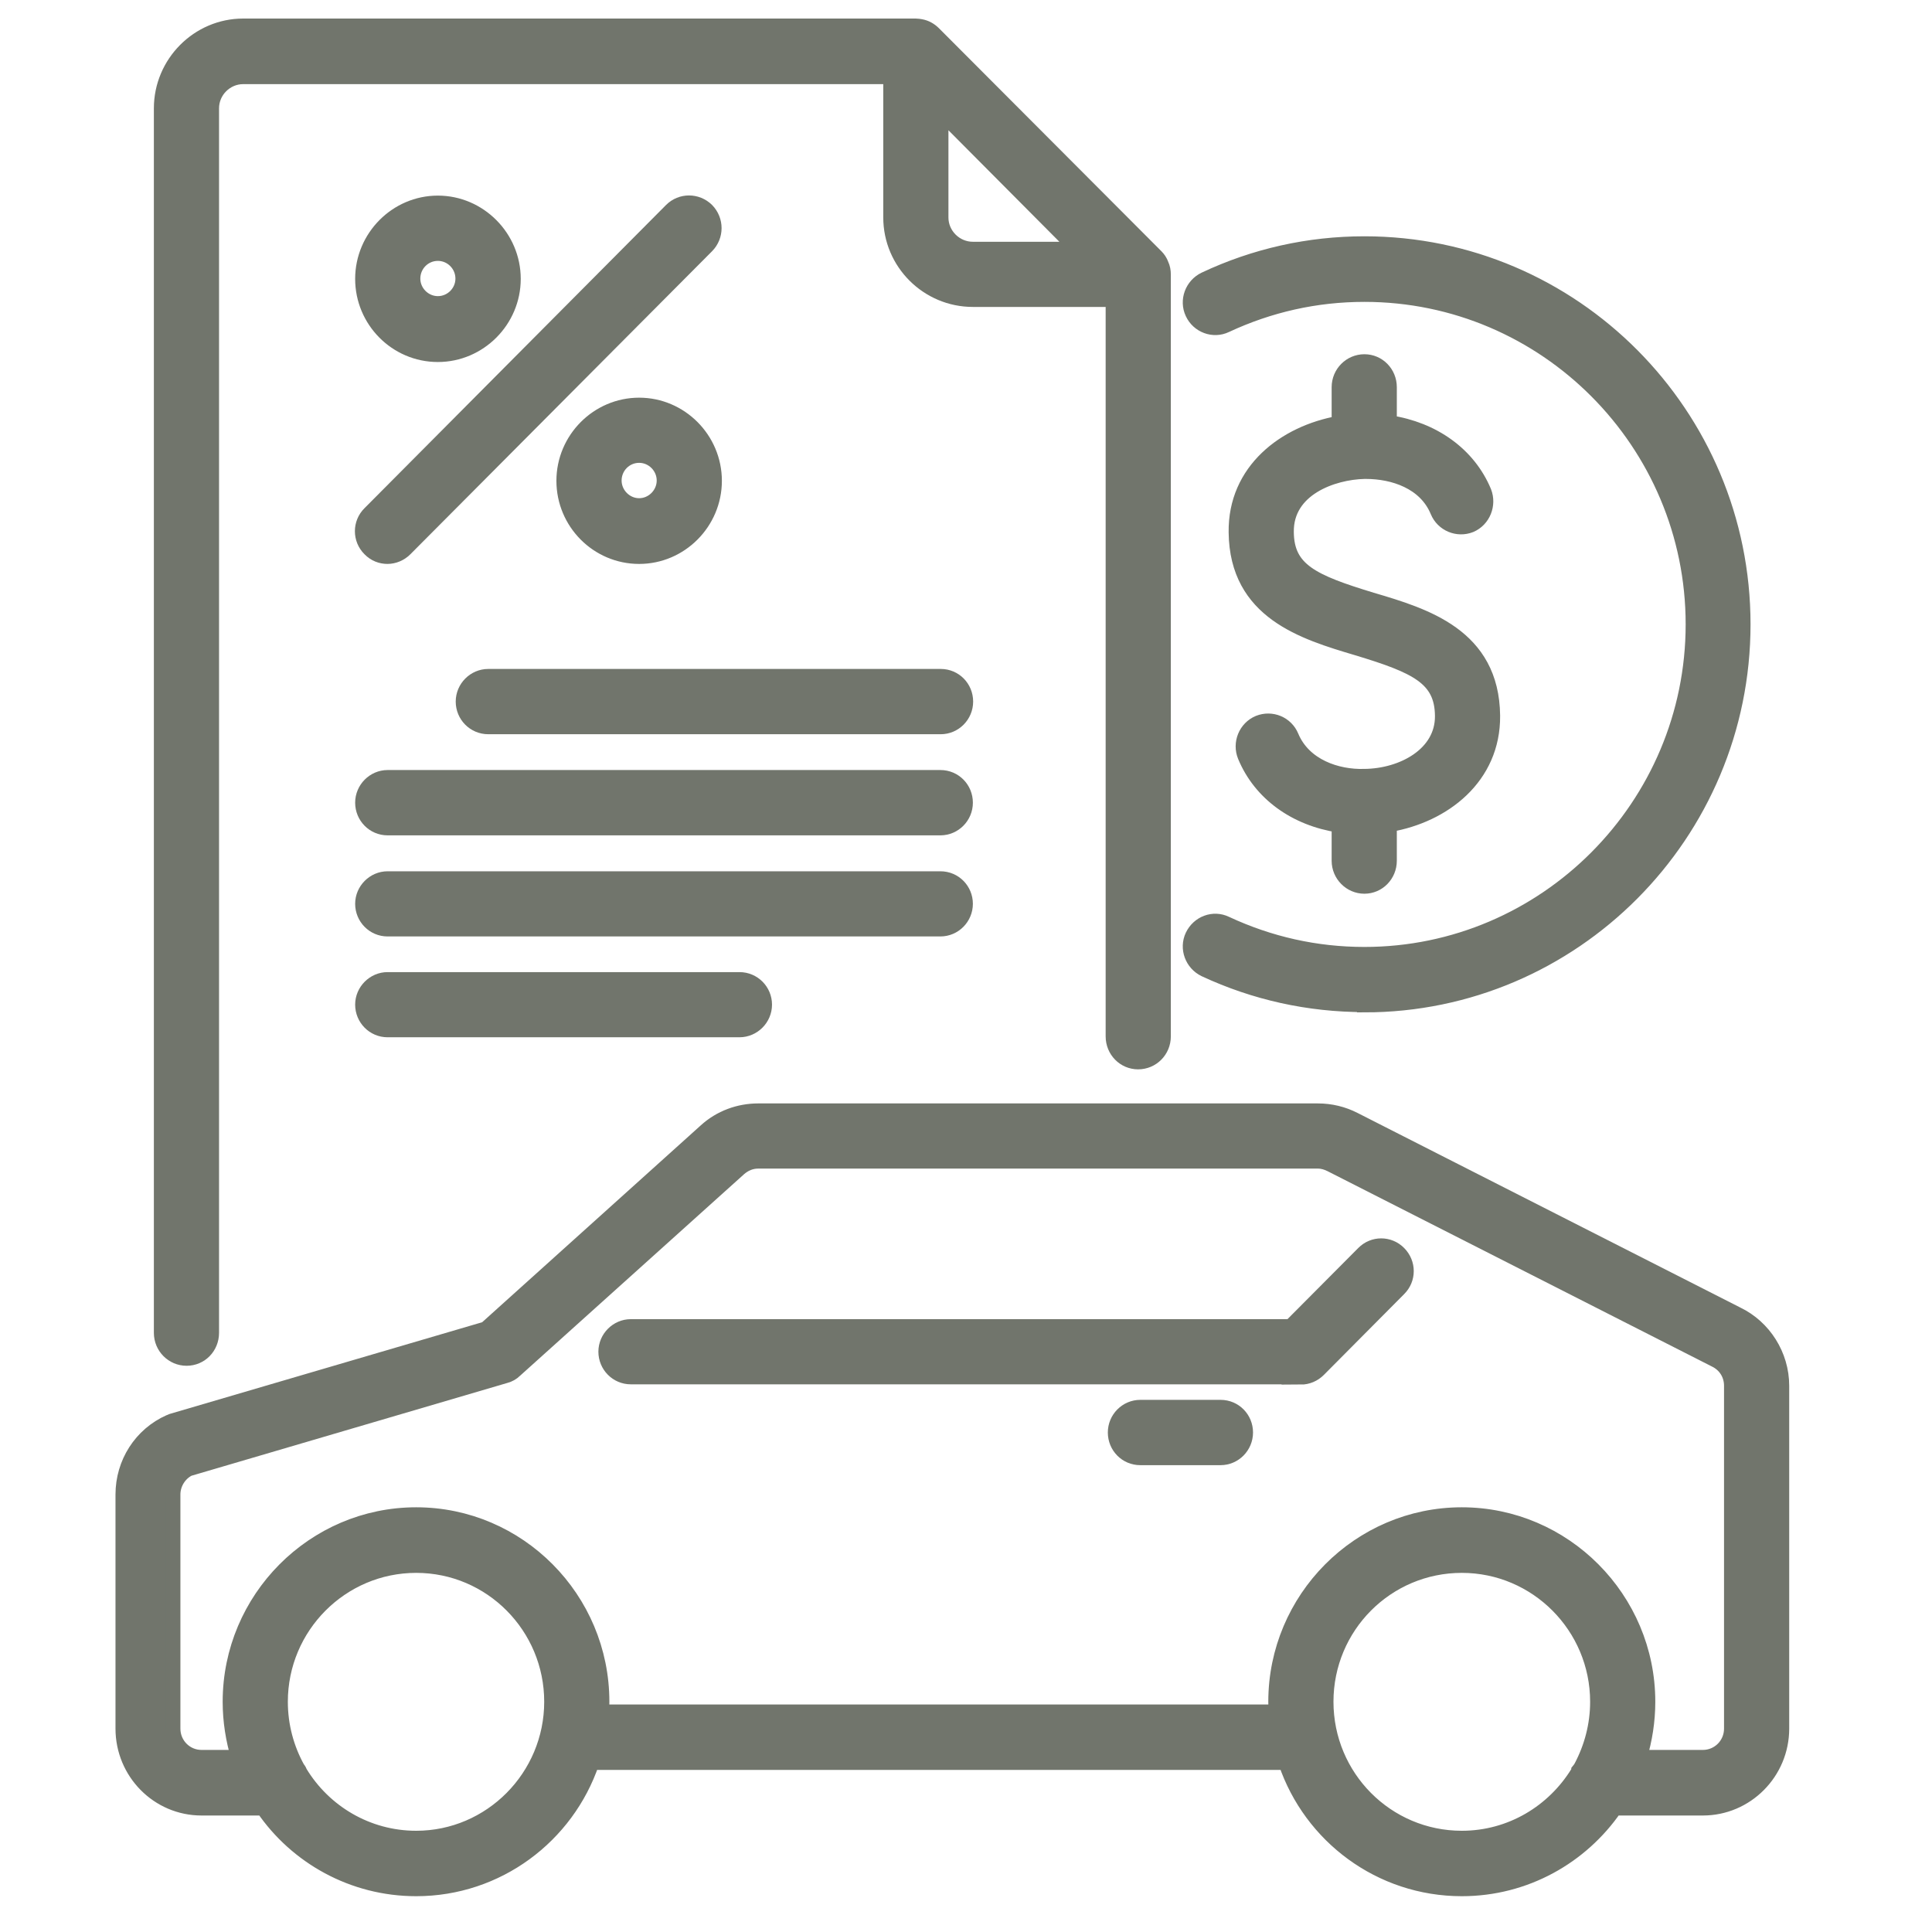
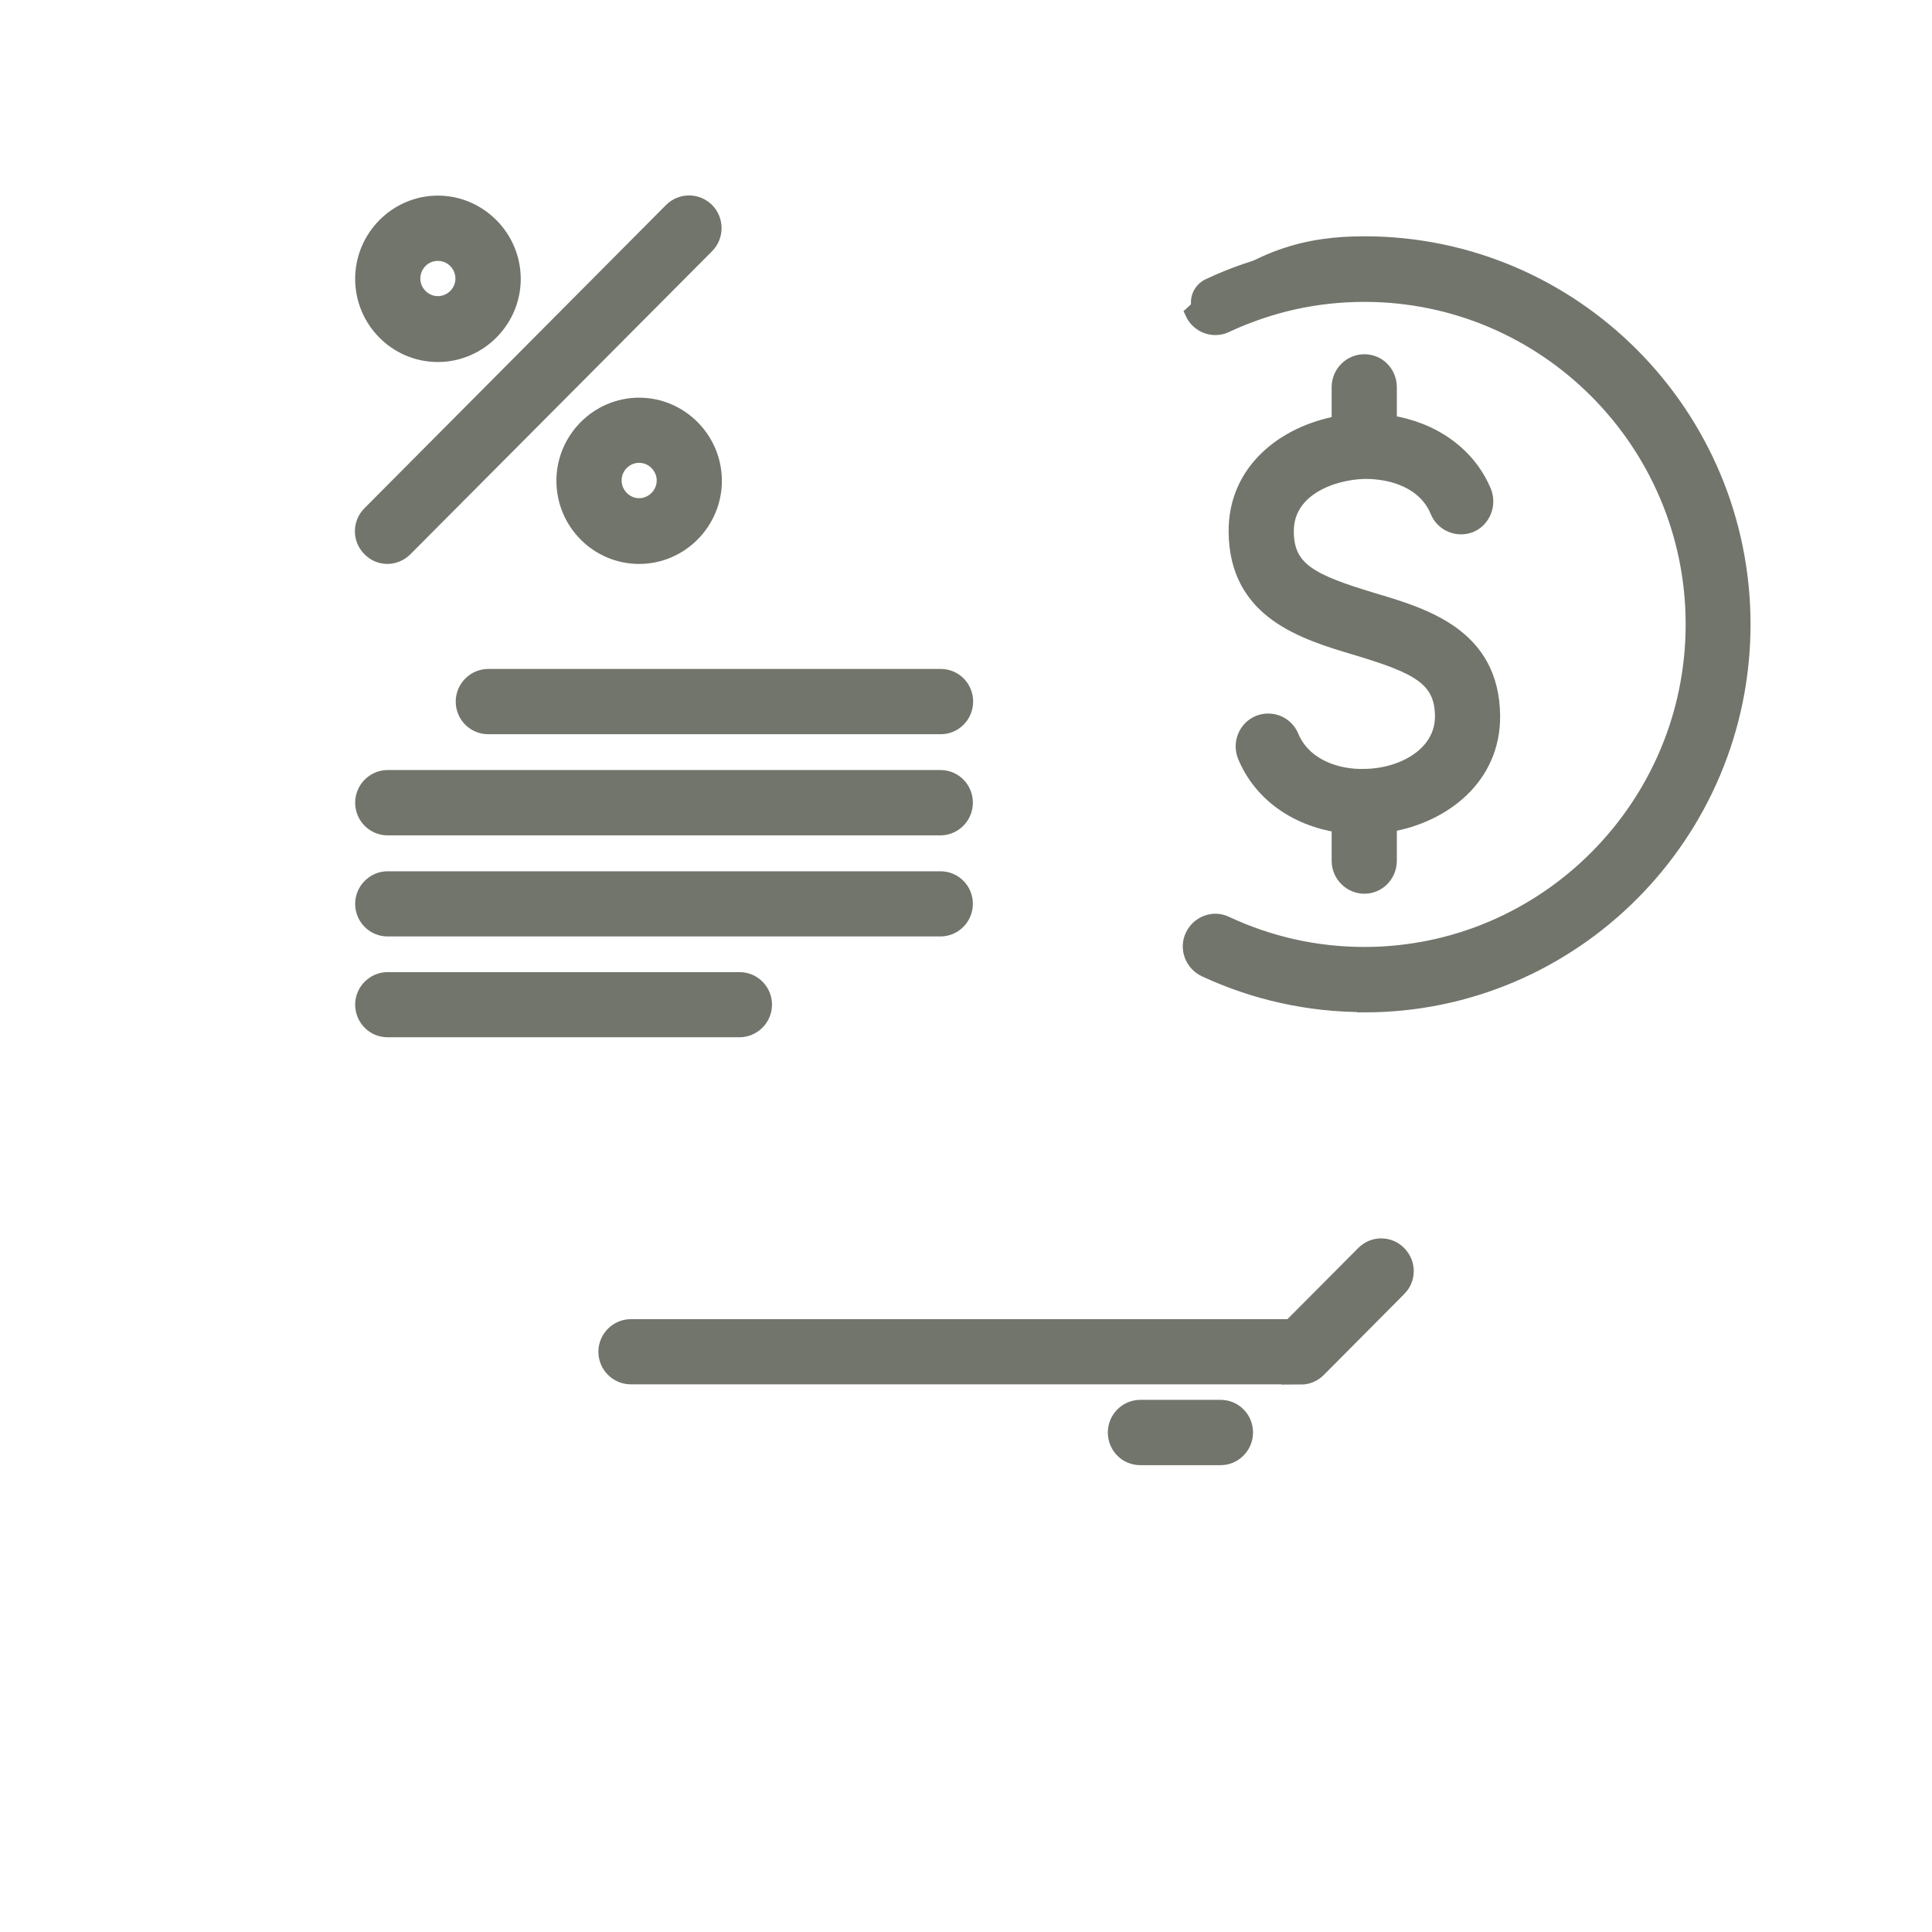
<svg xmlns="http://www.w3.org/2000/svg" width="70" zoomAndPan="magnify" viewBox="0 0 52.5 52.5" height="70" preserveAspectRatio="xMidYMid meet" version="1.2">
  <defs>
    <clipPath id="ab0a582897">
      <path d="M 0 24 L 52.004 24 L 52.004 52.004 L 0 52.004 Z M 0 24 " />
    </clipPath>
    <clipPath id="1840212284">
      <path d="M 26 0 L 52.004 0 L 52.004 34 L 26 34 Z M 26 0 " />
    </clipPath>
  </defs>
  <g id="854da58e35">
-     <path style=" stroke:none;fill-rule:nonzero;fill:#71756c;fill-opacity:1;" d="M 47.23 35.695 L 36.816 30.406 C 36.516 30.254 36.184 30.172 35.828 30.172 L 20.617 30.172 C 20.09 30.172 19.582 30.359 19.191 30.715 L 13.211 36.094 L 4.695 38.59 C 4.695 38.59 4.641 38.605 4.613 38.621 C 3.836 38.965 3.344 39.734 3.344 40.59 L 3.344 46.949 C 3.344 48.137 4.297 49.105 5.48 49.105 L 7.156 49.105 C 8.062 50.43 9.594 51.297 11.316 51.297 C 13.527 51.297 15.414 49.867 16.094 47.867 L 34.961 47.867 C 35.641 49.867 37.527 51.297 39.746 51.297 C 41.469 51.297 42.992 50.43 43.906 49.105 L 46.301 49.105 C 47.484 49.105 48.445 48.137 48.445 46.949 L 48.445 37.637 C 48.445 36.809 47.961 36.047 47.23 35.695 Z M 11.316 49.926 C 9.98 49.926 8.809 49.211 8.16 48.145 C 8.145 48.105 8.129 48.07 8.094 48.031 C 7.797 47.496 7.625 46.879 7.625 46.219 C 7.625 44.18 9.277 42.516 11.316 42.516 C 13.355 42.516 15 44.18 15 46.219 C 15 48.258 13.348 49.926 11.316 49.926 Z M 39.746 49.926 C 37.703 49.926 36.055 48.266 36.055 46.219 C 36.055 44.172 37.703 42.516 39.746 42.516 C 41.785 42.516 43.438 44.18 43.438 46.219 C 43.438 46.859 43.273 47.461 42.992 47.992 C 42.992 47.992 42.984 48 42.984 48.008 C 42.965 48.031 42.949 48.062 42.926 48.09 C 42.926 48.113 42.91 48.129 42.902 48.145 C 42.246 49.211 41.082 49.926 39.746 49.926 Z M 47.078 46.949 C 47.078 47.383 46.73 47.73 46.301 47.73 L 44.578 47.73 C 44.723 47.25 44.805 46.746 44.805 46.219 C 44.805 43.426 42.531 41.141 39.746 41.141 C 36.961 41.141 34.688 43.426 34.688 46.219 C 34.688 46.309 34.688 46.406 34.703 46.496 L 16.352 46.496 C 16.367 46.406 16.367 46.309 16.367 46.219 C 16.367 43.426 14.102 41.141 11.316 41.141 C 8.531 41.141 6.258 43.426 6.258 46.219 C 6.258 46.746 6.34 47.25 6.484 47.73 L 5.48 47.73 C 5.051 47.73 4.703 47.383 4.703 46.949 L 4.703 40.59 C 4.703 40.297 4.875 40.02 5.133 39.891 L 13.746 37.363 C 13.844 37.336 13.93 37.289 14.004 37.215 L 20.098 31.738 C 20.246 31.609 20.422 31.535 20.617 31.535 L 35.828 31.535 C 35.957 31.535 36.07 31.57 36.184 31.625 L 46.633 36.93 C 46.91 37.062 47.078 37.328 47.078 37.637 Z M 47.078 46.949 " />
    <g clip-rule="nonzero" clip-path="url(#ab0a582897)">
-       <path style="fill:none;stroke-width:0.5;stroke-linecap:butt;stroke-linejoin:miter;stroke:#71756c;stroke-opacity:1;stroke-miterlimit:10;" d="M 59.858 43.929 L 46.992 37.42 C 46.621 37.232 46.21 37.131 45.771 37.131 L 26.98 37.131 C 26.328 37.131 25.701 37.362 25.218 37.799 L 17.83 44.419 L 7.31 47.491 C 7.31 47.491 7.242 47.51 7.209 47.529 C 6.248 47.952 5.64 48.899 5.64 49.952 L 5.64 57.778 C 5.64 59.24 6.818 60.432 8.28 60.432 L 10.35 60.432 C 11.47 62.062 13.361 63.129 15.49 63.129 C 18.221 63.129 20.552 61.369 21.392 58.908 L 44.7 58.908 C 45.54 61.369 47.871 63.129 50.612 63.129 C 52.74 63.129 54.622 62.062 55.751 60.432 L 58.709 60.432 C 60.171 60.432 61.359 59.24 61.359 57.778 L 61.359 46.318 C 61.359 45.299 60.76 44.361 59.858 43.929 Z M 15.49 61.442 C 13.839 61.442 12.391 60.562 11.59 59.249 C 11.571 59.201 11.552 59.158 11.508 59.11 C 11.142 58.451 10.929 57.692 10.929 56.879 C 10.929 54.37 12.971 52.322 15.49 52.322 C 18.009 52.322 20.04 54.37 20.04 56.879 C 20.04 59.389 17.999 61.442 15.49 61.442 Z M 50.612 61.442 C 48.088 61.442 46.051 59.398 46.051 56.879 C 46.051 54.36 48.088 52.322 50.612 52.322 C 53.131 52.322 55.172 54.37 55.172 56.879 C 55.172 57.668 54.969 58.408 54.622 59.062 C 54.622 59.062 54.612 59.072 54.612 59.081 C 54.588 59.11 54.569 59.148 54.54 59.182 C 54.54 59.211 54.52 59.23 54.511 59.249 C 53.7 60.562 52.262 61.442 50.612 61.442 Z M 59.67 57.778 C 59.67 58.312 59.24 58.74 58.709 58.74 L 56.581 58.74 C 56.76 58.149 56.861 57.528 56.861 56.879 C 56.861 53.442 54.052 50.63 50.612 50.63 C 47.171 50.63 44.362 53.442 44.362 56.879 C 44.362 56.99 44.362 57.11 44.382 57.221 L 21.71 57.221 C 21.729 57.11 21.729 56.99 21.729 56.879 C 21.729 53.442 18.93 50.63 15.49 50.63 C 12.049 50.63 9.24 53.442 9.24 56.879 C 9.24 57.528 9.342 58.149 9.52 58.74 L 8.28 58.74 C 7.749 58.74 7.32 58.312 7.32 57.778 L 7.32 49.952 C 7.32 49.592 7.532 49.25 7.85 49.092 L 18.491 45.981 C 18.612 45.948 18.718 45.89 18.81 45.799 L 26.338 39.059 C 26.521 38.9 26.738 38.809 26.98 38.809 L 45.771 38.809 C 45.931 38.809 46.071 38.852 46.21 38.92 L 59.119 45.448 C 59.462 45.611 59.67 45.938 59.67 46.318 Z M 59.67 57.778 " transform="matrix(0.809,0,0,0.813,-1.222,0)" />
-     </g>
+       </g>
    <path style="fill-rule:nonzero;fill:#71756c;fill-opacity:1;stroke-width:0.5;stroke-linecap:butt;stroke-linejoin:miter;stroke:#71756c;stroke-opacity:1;stroke-miterlimit:10;" d="M 45.212 46.02 L 22.699 46.02 C 22.231 46.02 21.86 45.64 21.86 45.179 C 21.86 44.722 22.241 44.342 22.699 44.342 L 44.859 44.342 L 47.311 41.89 C 47.639 41.559 48.17 41.559 48.498 41.89 C 48.831 42.222 48.831 42.751 48.498 43.078 L 45.8 45.78 C 45.641 45.938 45.429 46.029 45.202 46.029 Z M 45.212 46.02 " transform="matrix(0.809,0,0,0.813,-1.222,0)" />
    <path style="fill-rule:nonzero;fill:#71756c;fill-opacity:1;stroke-width:0.5;stroke-linecap:butt;stroke-linejoin:miter;stroke:#71756c;stroke-opacity:1;stroke-miterlimit:10;" d="M 42.509 48.722 L 39.812 48.722 C 39.339 48.722 38.972 48.342 38.972 47.88 C 38.972 47.419 39.348 47.039 39.812 47.039 L 42.509 47.039 C 42.982 47.039 43.349 47.419 43.349 47.88 C 43.349 48.342 42.972 48.722 42.509 48.722 Z M 42.509 48.722 " transform="matrix(0.809,0,0,0.813,-1.222,0)" />
-     <path style="fill-rule:nonzero;fill:#71756c;fill-opacity:1;stroke-width:0.5;stroke-linecap:butt;stroke-linejoin:miter;stroke:#71756c;stroke-opacity:1;stroke-miterlimit:10;" d="M 40.521 8.85 C 40.482 8.74 40.42 8.648 40.342 8.571 L 32.872 1.12 C 32.751 1 32.602 0.918 32.438 0.889 C 32.38 0.88 32.332 0.87 32.269 0.87 L 9.679 0.87 C 8.169 0.87 6.929 2.11 6.929 3.62 L 6.929 44.549 C 6.929 45.02 7.31 45.4 7.778 45.4 C 8.251 45.4 8.618 45.02 8.618 44.549 L 8.618 3.62 C 8.618 3.038 9.1 2.562 9.679 2.562 L 31.429 2.562 L 31.429 7.269 C 31.429 8.778 32.669 10.009 34.189 10.009 L 38.899 10.009 L 38.899 34.641 C 38.899 35.112 39.271 35.492 39.739 35.492 C 40.212 35.492 40.588 35.112 40.588 34.641 L 40.588 9.172 C 40.588 9.062 40.569 8.951 40.521 8.85 Z M 34.189 8.331 C 33.601 8.331 33.118 7.85 33.118 7.269 L 33.118 3.75 L 37.698 8.331 Z M 34.189 8.331 " transform="matrix(0.809,0,0,0.813,-1.222,0)" />
    <path style="fill-rule:nonzero;fill:#71756c;fill-opacity:1;stroke-width:0.5;stroke-linecap:butt;stroke-linejoin:miter;stroke:#71756c;stroke-opacity:1;stroke-miterlimit:10;" d="M 14.529 18.599 C 14.312 18.599 14.1 18.522 13.931 18.349 C 13.598 18.022 13.598 17.489 13.931 17.162 L 24.06 7.028 C 24.388 6.701 24.919 6.701 25.252 7.028 C 25.58 7.36 25.58 7.889 25.252 8.22 L 15.118 18.349 C 14.959 18.508 14.742 18.599 14.52 18.599 Z M 14.529 18.599 " transform="matrix(0.809,0,0,0.813,-1.222,0)" />
    <path style="fill-rule:nonzero;fill:#71756c;fill-opacity:1;stroke-width:0.5;stroke-linecap:butt;stroke-linejoin:miter;stroke:#71756c;stroke-opacity:1;stroke-miterlimit:10;" d="M 16.218 11.85 C 14.819 11.85 13.69 10.711 13.69 9.321 C 13.69 7.932 14.828 6.788 16.218 6.788 C 17.608 6.788 18.752 7.932 18.752 9.321 C 18.752 10.711 17.608 11.85 16.218 11.85 Z M 16.218 8.47 C 15.75 8.47 15.379 8.85 15.379 9.312 C 15.379 9.768 15.76 10.148 16.218 10.148 C 16.682 10.148 17.058 9.768 17.058 9.312 C 17.058 8.85 16.682 8.47 16.218 8.47 Z M 16.218 8.47 " transform="matrix(0.809,0,0,0.813,-1.222,0)" />
    <path style="fill-rule:nonzero;fill:#71756c;fill-opacity:1;stroke-width:0.5;stroke-linecap:butt;stroke-linejoin:miter;stroke:#71756c;stroke-opacity:1;stroke-miterlimit:10;" d="M 22.979 18.599 C 21.58 18.599 20.45 17.46 20.45 16.071 C 20.45 14.681 21.589 13.542 22.979 13.542 C 24.369 13.542 25.508 14.681 25.508 16.071 C 25.508 17.46 24.369 18.599 22.979 18.599 Z M 22.979 15.22 C 22.511 15.22 22.14 15.6 22.14 16.061 C 22.14 16.518 22.521 16.902 22.979 16.902 C 23.438 16.902 23.819 16.518 23.819 16.061 C 23.819 15.6 23.438 15.22 22.979 15.22 Z M 22.979 15.22 " transform="matrix(0.809,0,0,0.813,-1.222,0)" />
    <path style="fill-rule:nonzero;fill:#71756c;fill-opacity:1;stroke-width:0.5;stroke-linecap:butt;stroke-linejoin:miter;stroke:#71756c;stroke-opacity:1;stroke-miterlimit:10;" d="M 33.109 24.291 L 17.912 24.291 C 17.439 24.291 17.068 23.911 17.068 23.45 C 17.068 22.988 17.449 22.609 17.912 22.609 L 33.109 22.609 C 33.581 22.609 33.948 22.988 33.948 23.45 C 33.948 23.911 33.572 24.291 33.109 24.291 Z M 33.109 24.291 " transform="matrix(0.809,0,0,0.813,-1.222,0)" />
    <path style="fill-rule:nonzero;fill:#71756c;fill-opacity:1;stroke-width:0.5;stroke-linecap:butt;stroke-linejoin:miter;stroke:#71756c;stroke-opacity:1;stroke-miterlimit:10;" d="M 33.109 27.671 L 14.529 27.671 C 14.061 27.671 13.69 27.291 13.69 26.829 C 13.69 26.368 14.071 25.988 14.529 25.988 L 33.099 25.988 C 33.572 25.988 33.939 26.368 33.939 26.829 C 33.939 27.291 33.562 27.671 33.099 27.671 Z M 33.109 27.671 " transform="matrix(0.809,0,0,0.813,-1.222,0)" />
    <path style="fill-rule:nonzero;fill:#71756c;fill-opacity:1;stroke-width:0.5;stroke-linecap:butt;stroke-linejoin:miter;stroke:#71756c;stroke-opacity:1;stroke-miterlimit:10;" d="M 33.109 31.05 L 14.529 31.05 C 14.061 31.05 13.69 30.67 13.69 30.209 C 13.69 29.752 14.071 29.372 14.529 29.372 L 33.099 29.372 C 33.572 29.372 33.939 29.752 33.939 30.209 C 33.939 30.67 33.562 31.05 33.099 31.05 Z M 33.109 31.05 " transform="matrix(0.809,0,0,0.813,-1.222,0)" />
    <path style="fill-rule:nonzero;fill:#71756c;fill-opacity:1;stroke-width:0.5;stroke-linecap:butt;stroke-linejoin:miter;stroke:#71756c;stroke-opacity:1;stroke-miterlimit:10;" d="M 26.348 34.42 L 14.529 34.42 C 14.061 34.42 13.69 34.04 13.69 33.579 C 13.69 33.122 14.071 32.742 14.529 32.742 L 26.348 32.742 C 26.821 32.742 27.192 33.122 27.192 33.579 C 27.192 34.04 26.811 34.42 26.348 34.42 Z M 26.348 34.42 " transform="matrix(0.809,0,0,0.813,-1.222,0)" />
    <path style="fill-rule:nonzero;fill:#71756c;fill-opacity:1;stroke-width:0.5;stroke-linecap:butt;stroke-linejoin:miter;stroke:#71756c;stroke-opacity:1;stroke-miterlimit:10;" d="M 51.649 23.921 C 51.668 25.978 49.999 27.252 48.179 27.56 L 48.179 28.771 C 48.179 29.238 47.808 29.622 47.34 29.622 C 46.872 29.622 46.49 29.238 46.49 28.771 L 46.49 27.579 C 45.028 27.358 43.851 26.522 43.33 25.272 C 43.151 24.839 43.358 24.339 43.788 24.161 C 44.222 23.988 44.71 24.19 44.888 24.618 C 45.308 25.618 46.428 25.978 47.33 25.95 L 47.34 25.95 C 48.619 25.94 49.97 25.219 49.96 23.931 C 49.95 22.652 49.082 22.258 47.098 21.661 C 45.298 21.128 43.059 20.46 43.03 17.792 C 43.001 15.729 44.671 14.47 46.49 14.148 L 46.49 12.941 C 46.49 12.47 46.872 12.09 47.34 12.09 C 47.808 12.09 48.179 12.47 48.179 12.941 L 48.179 14.129 C 49.651 14.35 50.838 15.191 51.36 16.441 C 51.528 16.869 51.331 17.369 50.901 17.551 C 50.472 17.72 49.979 17.518 49.801 17.09 C 49.391 16.1 48.31 15.758 47.388 15.758 L 47.34 15.758 C 46.278 15.782 44.7 16.33 44.719 17.782 C 44.729 19.061 45.598 19.45 47.581 20.051 C 49.381 20.58 51.62 21.248 51.649 23.921 Z M 51.649 23.921 " transform="matrix(0.809,0,0,0.813,-1.222,0)" />
    <path style=" stroke:none;fill-rule:nonzero;fill:#71756c;fill-opacity:1;" d="M 37.098 27.285 C 35.586 27.285 34.117 26.961 32.758 26.328 C 32.418 26.164 32.266 25.758 32.426 25.418 C 32.59 25.074 32.992 24.922 33.332 25.086 C 34.516 25.637 35.777 25.922 37.098 25.922 C 42.02 25.922 46.035 21.898 46.035 16.957 C 46.035 12.02 42.027 7.996 37.098 7.996 C 35.777 7.996 34.516 8.281 33.332 8.832 C 32.992 8.996 32.582 8.84 32.426 8.5 C 32.266 8.16 32.418 7.754 32.758 7.59 C 34.117 6.949 35.586 6.621 37.098 6.621 C 42.781 6.621 47.395 11.262 47.395 16.957 C 47.395 22.656 42.773 27.293 37.098 27.293 Z M 37.098 27.285 " />
    <g clip-rule="nonzero" clip-path="url(#1840212284)">
-       <path style="fill:none;stroke-width:0.5;stroke-linecap:butt;stroke-linejoin:miter;stroke:#71756c;stroke-opacity:1;stroke-miterlimit:10;" d="M 47.34 33.579 C 45.472 33.579 43.658 33.18 41.978 32.401 C 41.558 32.199 41.37 31.699 41.568 31.281 C 41.771 30.858 42.268 30.67 42.688 30.872 C 44.15 31.55 45.709 31.901 47.34 31.901 C 53.42 31.901 58.381 26.949 58.381 20.868 C 58.381 14.792 53.43 9.84 47.34 9.84 C 45.709 9.84 44.15 10.191 42.688 10.869 C 42.268 11.071 41.761 10.879 41.568 10.461 C 41.37 10.042 41.558 9.542 41.978 9.34 C 43.658 8.552 45.472 8.148 47.34 8.148 C 54.361 8.148 60.06 13.859 60.06 20.868 C 60.06 27.882 54.352 33.588 47.34 33.588 Z M 47.34 33.579 " transform="matrix(0.809,0,0,0.813,-1.222,0)" />
+       <path style="fill:none;stroke-width:0.5;stroke-linecap:butt;stroke-linejoin:miter;stroke:#71756c;stroke-opacity:1;stroke-miterlimit:10;" d="M 47.34 33.579 C 45.472 33.579 43.658 33.18 41.978 32.401 C 41.558 32.199 41.37 31.699 41.568 31.281 C 41.771 30.858 42.268 30.67 42.688 30.872 C 44.15 31.55 45.709 31.901 47.34 31.901 C 53.42 31.901 58.381 26.949 58.381 20.868 C 58.381 14.792 53.43 9.84 47.34 9.84 C 45.709 9.84 44.15 10.191 42.688 10.869 C 42.268 11.071 41.761 10.879 41.568 10.461 C 43.658 8.552 45.472 8.148 47.34 8.148 C 54.361 8.148 60.06 13.859 60.06 20.868 C 60.06 27.882 54.352 33.588 47.34 33.588 Z M 47.34 33.579 " transform="matrix(0.809,0,0,0.813,-1.222,0)" />
    </g>
  </g>
</svg>